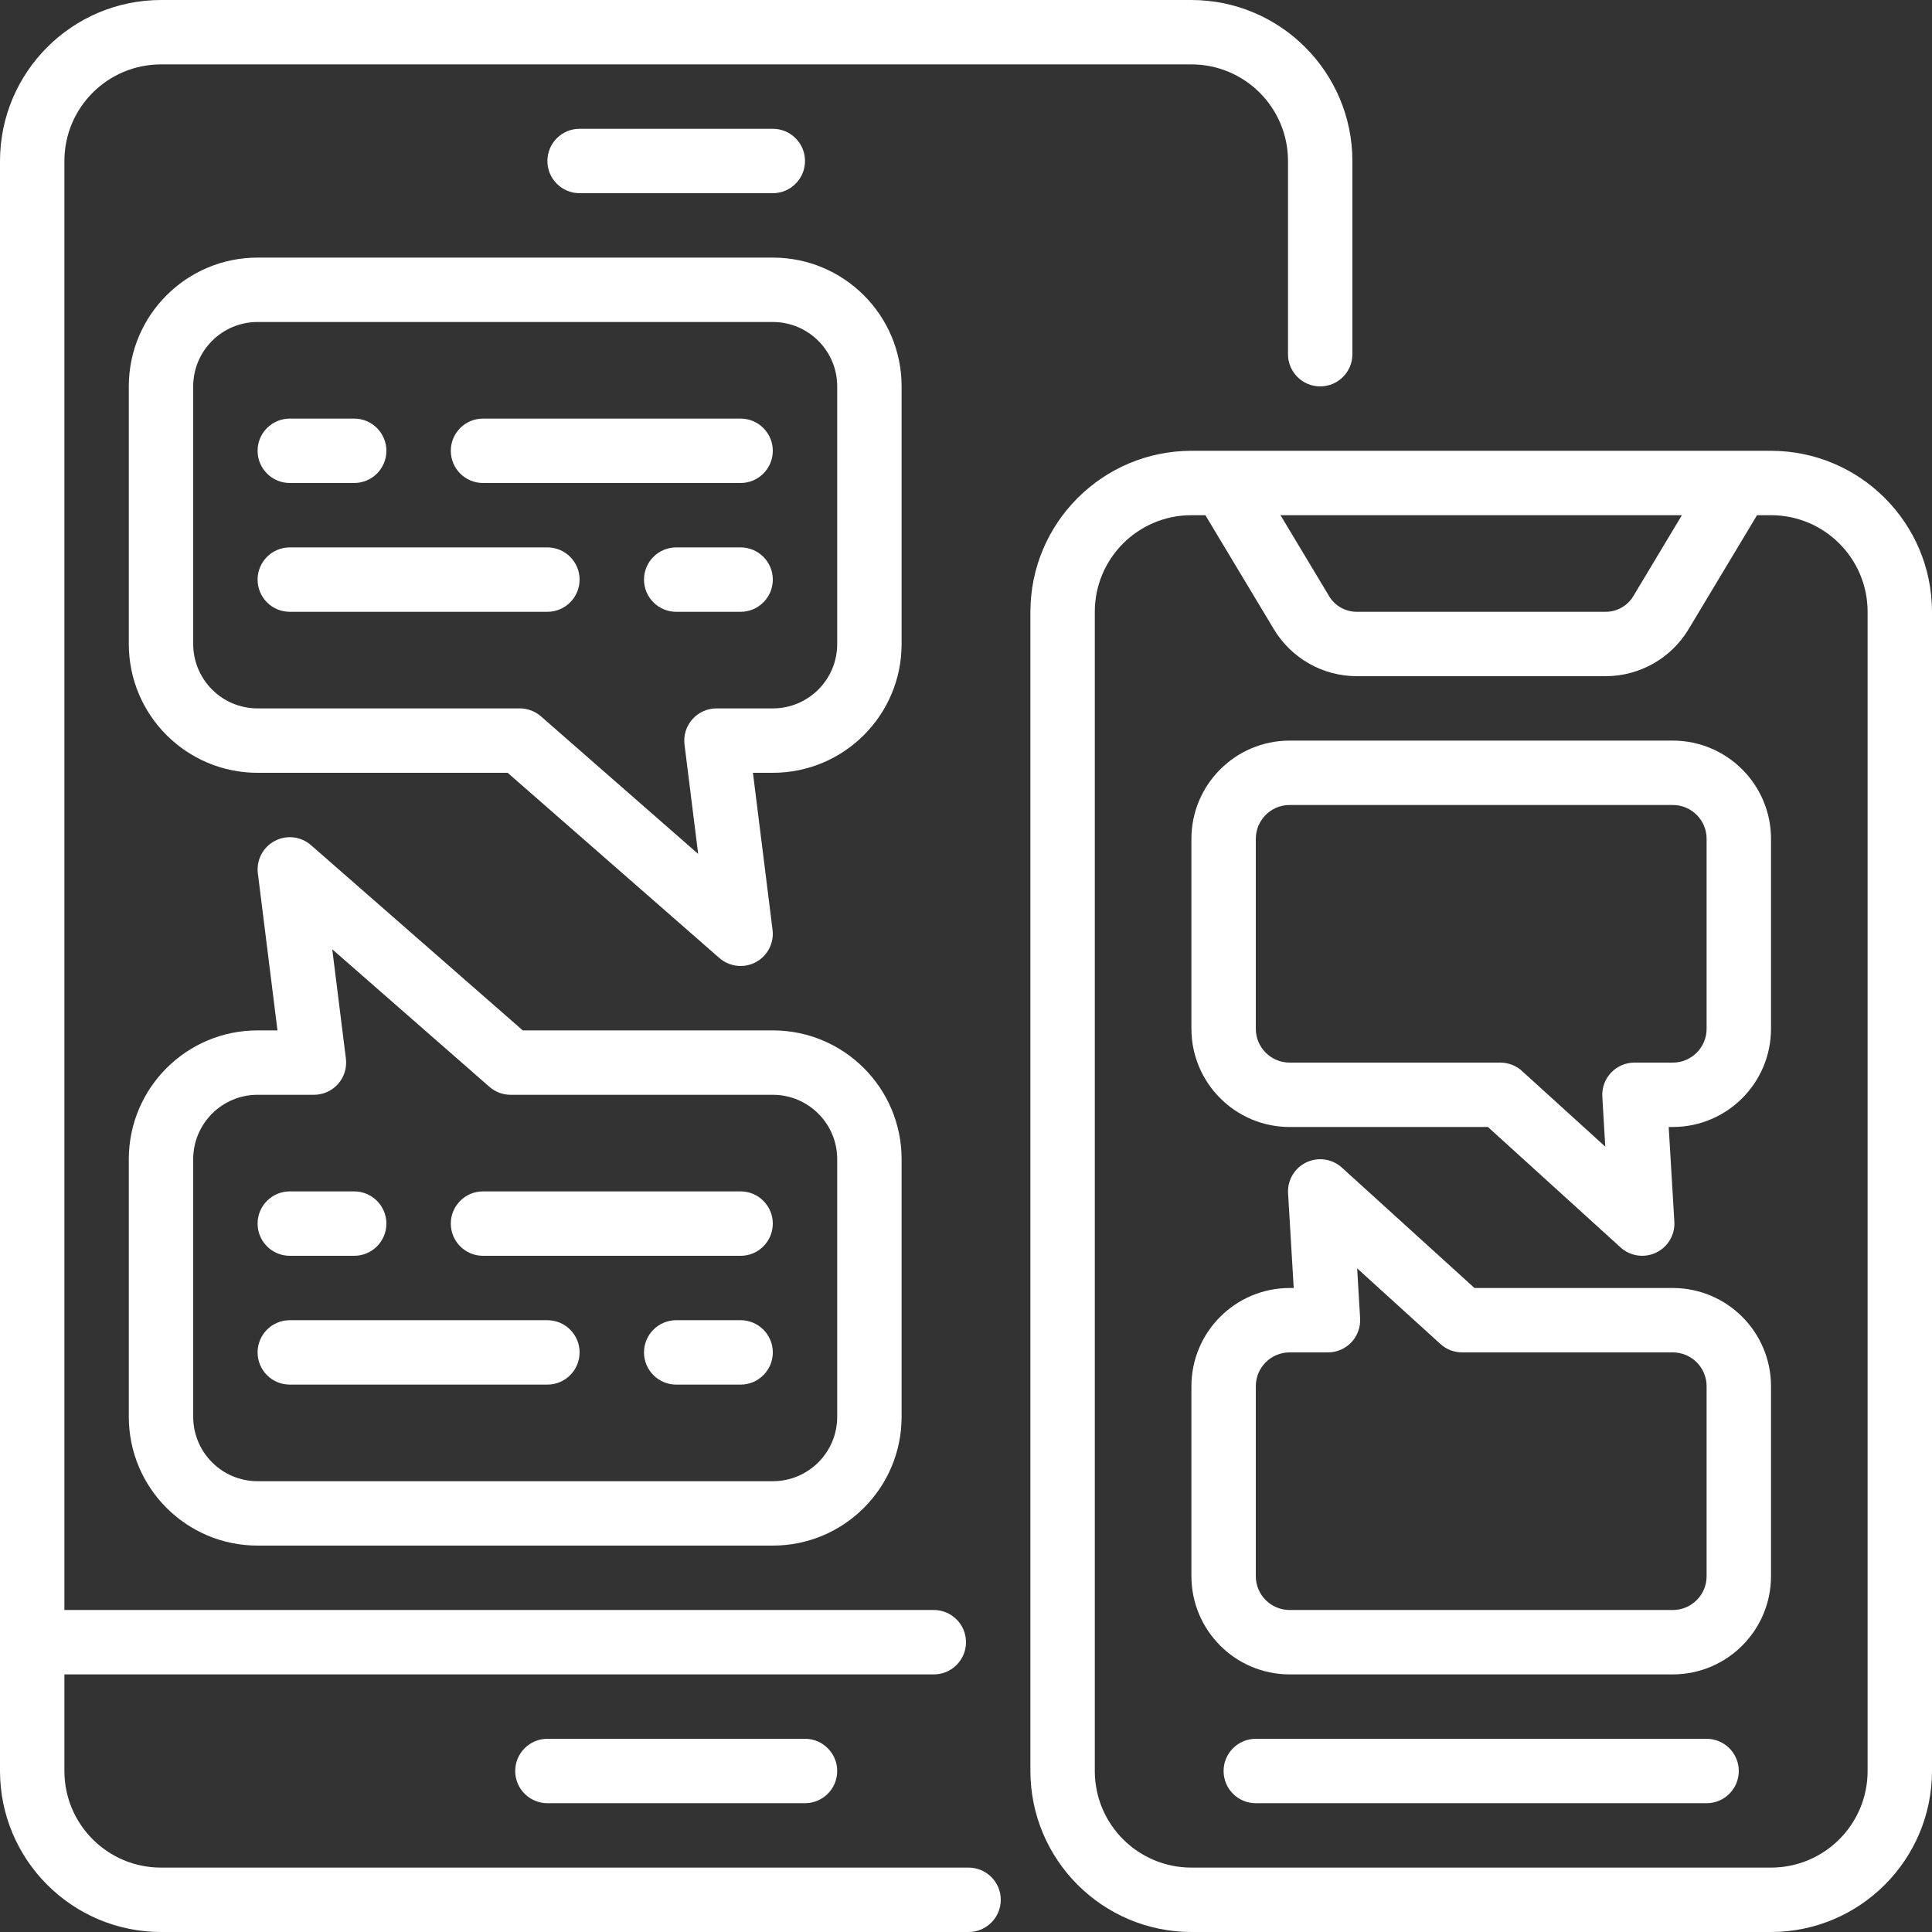
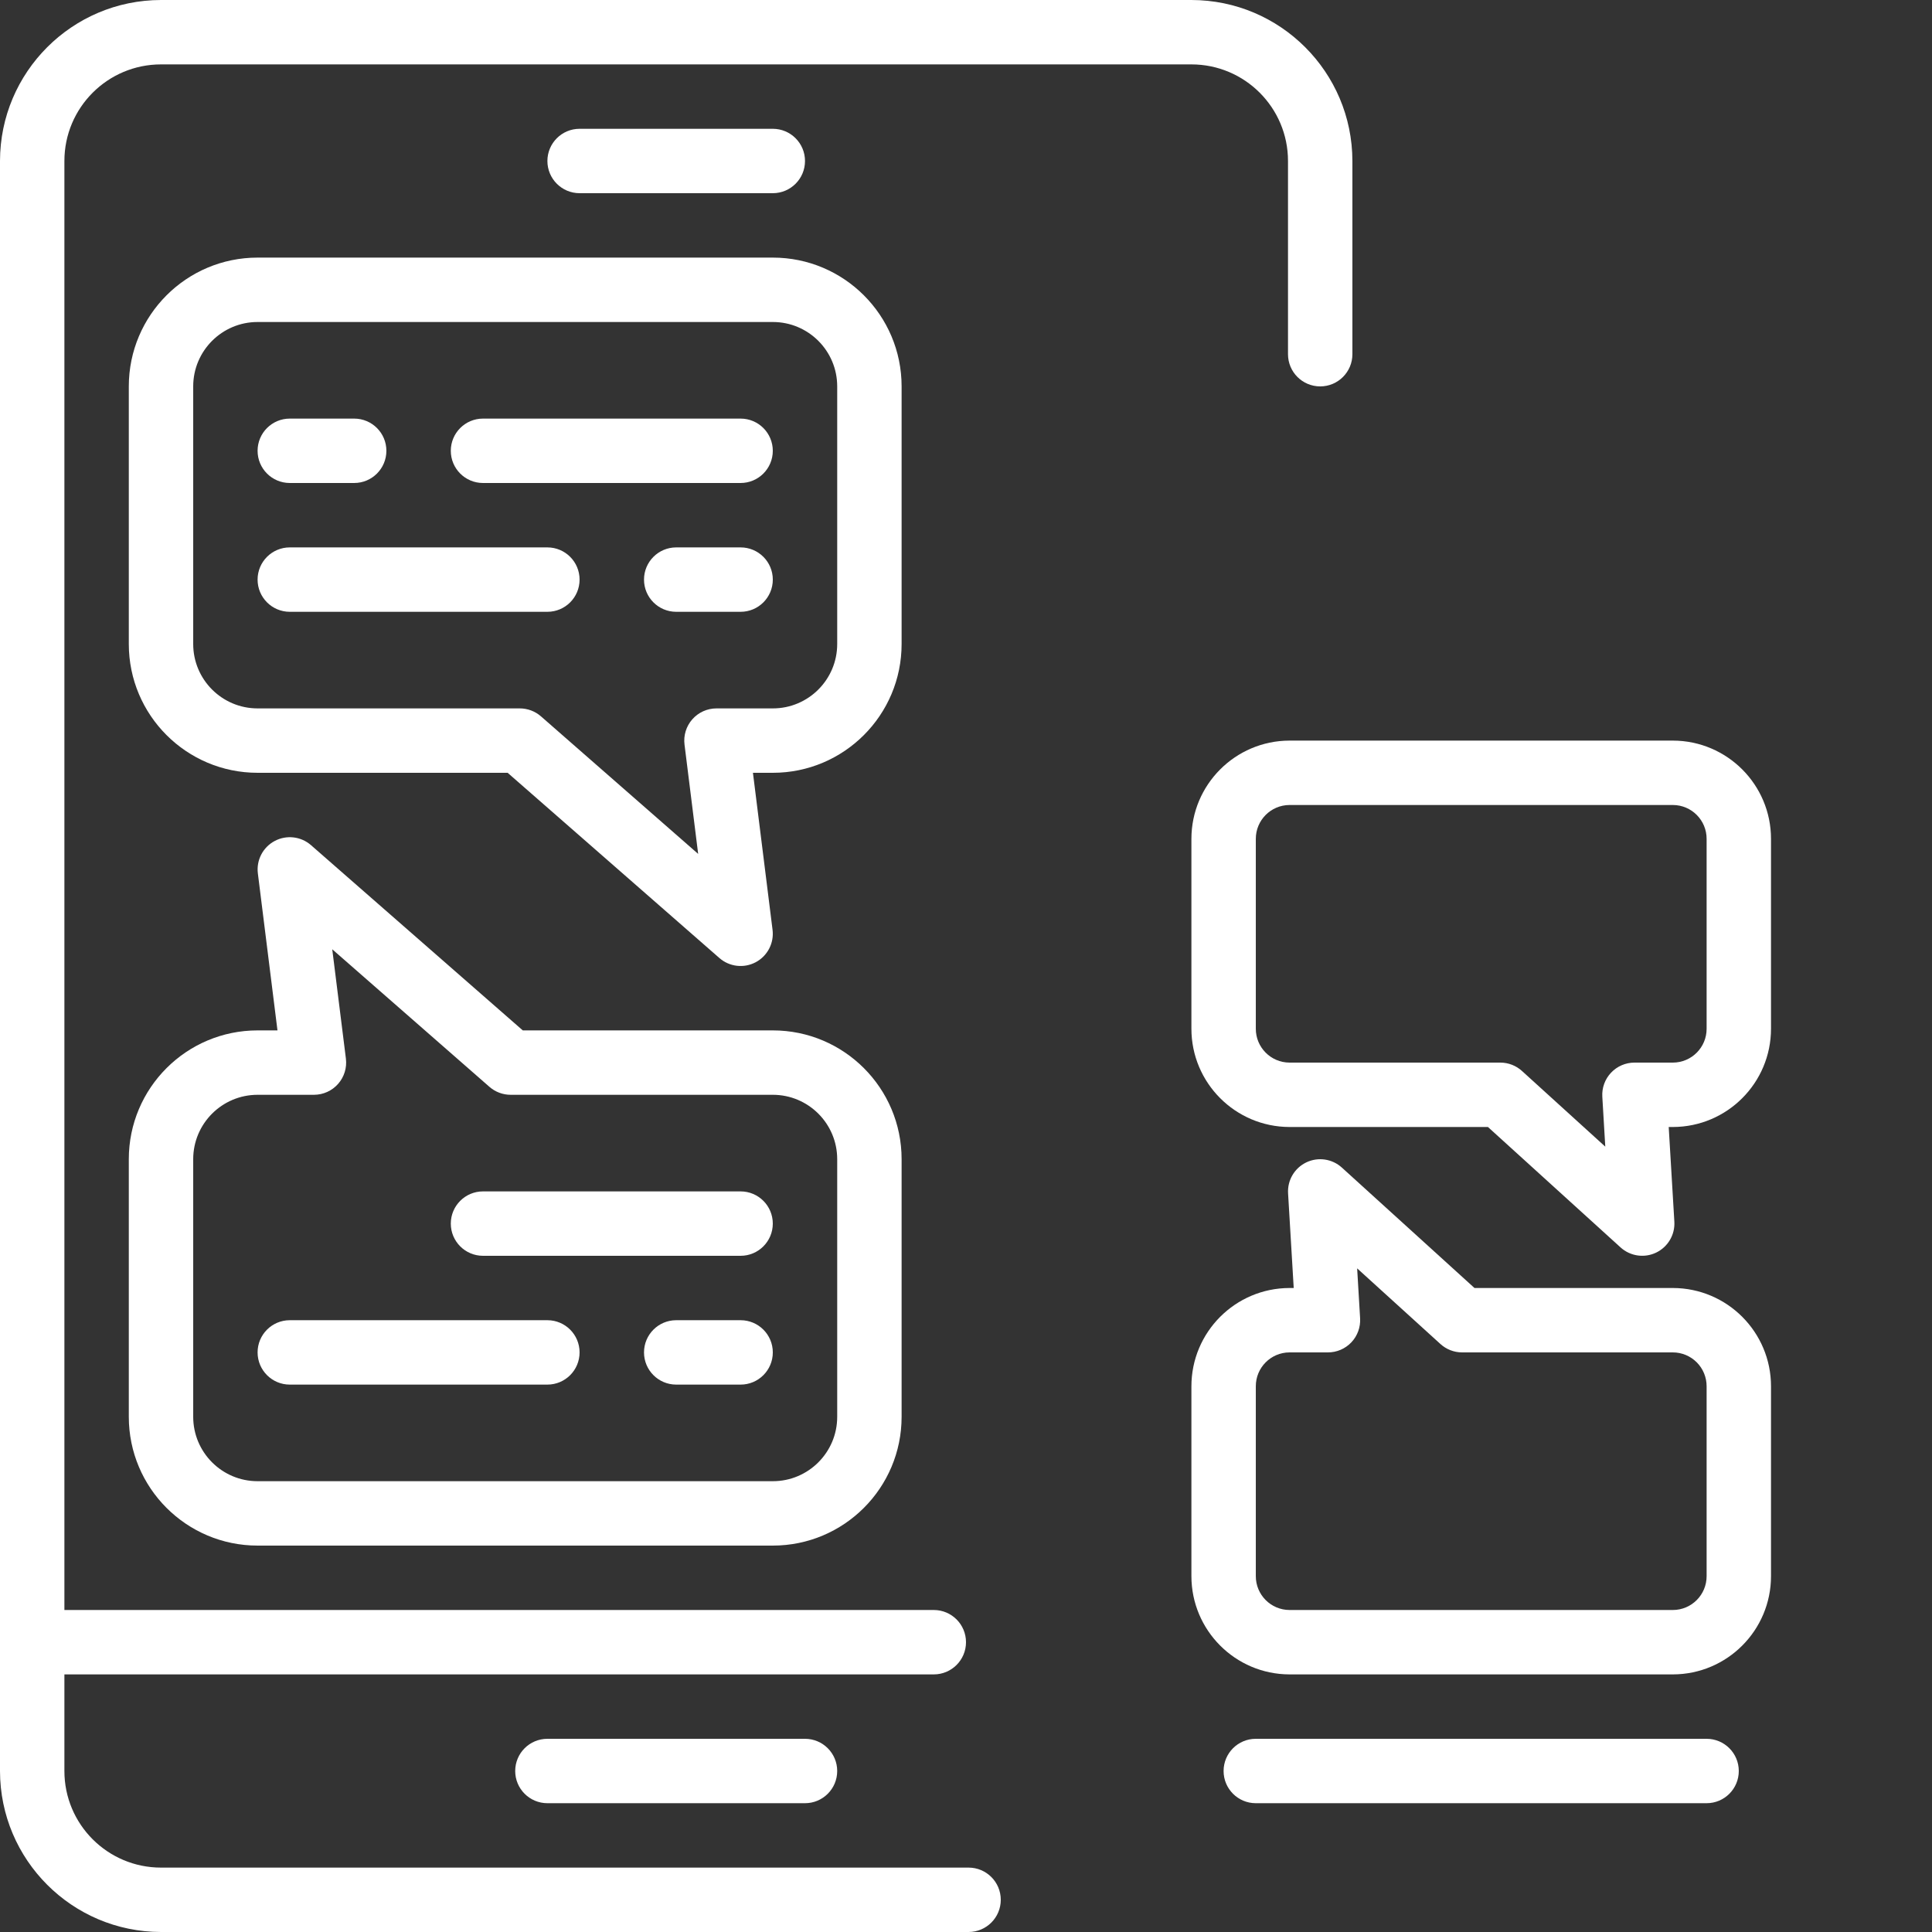
<svg xmlns="http://www.w3.org/2000/svg" width="562" height="562" viewBox="0 0 562 562" fill="none">
  <rect x="0" y="0" width="562" height="562" fill="#333333" stroke="none" />
  <g clip-path="url(#clip0_7321_2065)">
    <path d="M46.833 562H281.749C286.922 562 291.116 557.806 291.116 552.633C291.116 547.46 286.922 543.267 281.749 543.267H46.833C31.314 543.267 18.733 530.686 18.733 515.167V487.067H271.633C276.806 487.067 281 482.873 281 477.7C281 472.527 276.806 468.333 271.633 468.333H18.733V46.833C18.733 31.314 31.314 18.733 46.833 18.733H346.567C362.086 18.733 374.667 31.314 374.667 46.833V103.033C374.667 108.206 378.86 112.4 384.033 112.4C389.206 112.4 393.4 108.206 393.4 103.033V46.833C393.369 20.981 372.419 0.031 346.567 0H46.833C20.981 0.031 0.031 20.981 0 46.833V515.167C0.031 541.019 20.981 561.969 46.833 562Z" fill="white" />
    <path d="M224.801 56.198C229.974 56.198 234.168 52.005 234.168 46.831C234.168 41.658 229.974 37.465 224.801 37.465H168.601C163.428 37.465 159.234 41.658 159.234 46.831C159.234 52.005 163.428 56.198 168.601 56.198H224.801Z" fill="white" />
    <path d="M159.234 505.801C154.061 505.801 149.867 509.994 149.867 515.167C149.867 520.341 154.061 524.534 159.234 524.534H234.167C239.34 524.534 243.534 520.341 243.534 515.167C243.534 509.994 239.34 505.801 234.167 505.801H159.234Z" fill="white" />
-     <path d="M515.168 131.133H346.568C320.715 131.164 299.765 152.114 299.734 177.966V515.166C299.765 541.019 320.715 561.969 346.568 562H515.168C541.02 561.969 561.97 541.019 562.001 515.166V177.966C561.97 152.114 541.02 131.164 515.168 131.133ZM489.25 149.866L475.106 173.433C473.418 176.236 470.389 177.954 467.117 177.966H394.619C391.345 177.952 388.315 176.23 386.629 173.423L372.485 149.866H489.25ZM543.268 515.166C543.268 530.685 530.687 543.266 515.168 543.266H346.568C331.049 543.266 318.468 530.685 318.468 515.166V177.966C318.468 162.447 331.049 149.866 346.568 149.866H350.633L370.574 183.062C375.654 191.498 384.771 196.67 394.619 196.699H467.117C476.966 196.667 486.085 191.497 491.17 183.062L511.103 149.866H515.168C530.687 149.866 543.268 162.447 543.268 177.966V515.166Z" fill="white" />
    <path d="M496.43 505.801H365.296C360.123 505.801 355.93 509.994 355.93 515.167C355.93 520.341 360.123 524.534 365.296 524.534H496.43C501.603 524.534 505.796 520.341 505.796 515.167C505.796 509.994 501.603 505.801 496.43 505.801Z" fill="white" />
    <path d="M262.269 112.4C262.269 91.708 245.494 74.934 224.802 74.934H74.935C54.243 74.934 37.469 91.708 37.469 112.4V187.334C37.469 208.026 54.243 224.8 74.935 224.8H147.668L209.272 278.687C212.199 281.242 216.398 281.725 219.829 279.902C223.259 278.078 225.208 274.327 224.727 270.472L219.023 224.8H224.802C245.494 224.8 262.269 208.026 262.269 187.334V112.4ZM243.535 187.334C243.535 197.68 235.148 206.067 224.802 206.067H208.41C205.724 206.068 203.168 207.222 201.39 209.236C199.613 211.25 198.786 213.93 199.119 216.595L203.09 248.395L157.362 208.38C155.65 206.885 153.453 206.062 151.18 206.067H74.935C64.589 206.067 56.202 197.68 56.202 187.334V112.4C56.202 102.054 64.589 93.667 74.935 93.667H224.802C235.148 93.667 243.535 102.054 243.535 112.4V187.334Z" fill="white" />
    <path d="M84.296 140.499H103.03C108.203 140.499 112.396 136.305 112.396 131.132C112.396 125.959 108.203 121.766 103.03 121.766H84.296C79.123 121.766 74.93 125.959 74.93 131.132C74.93 136.305 79.123 140.499 84.296 140.499Z" fill="white" />
    <path d="M215.433 121.766H140.499C135.326 121.766 131.133 125.959 131.133 131.132C131.133 136.305 135.326 140.499 140.499 140.499H215.433C220.606 140.499 224.799 136.305 224.799 131.132C224.799 125.959 220.606 121.766 215.433 121.766Z" fill="white" />
    <path d="M215.436 159.234H196.703C191.53 159.234 187.336 163.428 187.336 168.601C187.336 173.774 191.53 177.968 196.703 177.968H215.436C220.609 177.968 224.803 173.774 224.803 168.601C224.803 163.428 220.609 159.234 215.436 159.234Z" fill="white" />
    <path d="M159.23 159.234H84.296C79.123 159.234 74.93 163.428 74.93 168.601C74.93 173.774 79.123 177.968 84.296 177.968H159.23C164.403 177.968 168.596 173.774 168.596 168.601C168.596 163.428 164.403 159.234 159.23 159.234Z" fill="white" />
    <path d="M37.469 337.199V412.132C37.469 432.825 54.243 449.599 74.935 449.599H224.802C245.494 449.599 262.269 432.825 262.269 412.132V337.199C262.269 316.507 245.494 299.732 224.802 299.732H152.07L90.465 245.846C87.539 243.291 83.339 242.808 79.909 244.631C76.479 246.454 74.53 250.206 75.01 254.061L80.715 299.732H74.935C54.243 299.732 37.469 316.507 37.469 337.199ZM91.327 318.466C94.013 318.465 96.57 317.311 98.347 315.297C100.125 313.283 100.952 310.603 100.619 307.938L96.647 276.138L142.375 316.152C144.087 317.648 146.284 318.47 148.557 318.466H224.802C235.148 318.466 243.535 326.853 243.535 337.199V412.132C243.535 422.479 235.148 430.866 224.802 430.866H74.935C64.589 430.866 56.202 422.479 56.202 412.132V337.199C56.202 326.853 64.589 318.466 74.935 318.466H91.327Z" fill="white" />
    <path d="M215.436 384.035H196.703C191.53 384.035 187.336 388.229 187.336 393.402C187.336 398.575 191.53 402.768 196.703 402.768H215.436C220.609 402.768 224.803 398.575 224.803 393.402C224.803 388.229 220.609 384.035 215.436 384.035Z" fill="white" />
    <path d="M159.23 384.035H84.296C79.123 384.035 74.93 388.229 74.93 393.402C74.93 398.575 79.123 402.768 84.296 402.768H159.23C164.403 402.768 168.596 398.575 168.596 393.402C168.596 388.229 164.403 384.035 159.23 384.035Z" fill="white" />
-     <path d="M84.296 365.3H103.03C108.203 365.3 112.396 361.106 112.396 355.933C112.396 350.76 108.203 346.566 103.03 346.566H84.296C79.123 346.566 74.93 350.76 74.93 355.933C74.93 361.106 79.123 365.3 84.296 365.3Z" fill="white" />
    <path d="M140.499 365.3H215.433C220.606 365.3 224.799 361.106 224.799 355.933C224.799 350.76 220.606 346.566 215.433 346.566H140.499C135.326 346.566 131.133 350.76 131.133 355.933C131.133 361.106 135.326 365.3 140.499 365.3Z" fill="white" />
    <path d="M486.649 374.667H428.913L390.331 339.635C387.512 337.078 383.425 336.482 379.993 338.126C376.56 339.771 374.464 343.329 374.689 347.129L376.328 374.667H375.092C359.328 374.708 346.57 387.499 346.57 403.263V458.47C346.57 474.234 359.328 487.025 375.092 487.067H486.649C502.413 487.025 515.17 474.234 515.17 458.47V403.263C515.17 387.499 502.413 374.708 486.649 374.667ZM496.437 458.47C496.453 463.895 492.073 468.307 486.649 468.333H375.092C369.667 468.307 365.288 463.895 365.304 458.47V403.263C365.288 397.839 369.667 393.426 375.092 393.4H386.276C388.86 393.405 391.332 392.341 393.106 390.461C394.879 388.581 395.797 386.051 395.642 383.471L394.781 368.953L419.012 390.965C420.72 392.517 422.942 393.385 425.25 393.4H486.611C489.223 393.402 491.726 394.444 493.57 396.294C495.413 398.144 496.444 400.651 496.437 403.263V458.47Z" fill="white" />
    <path d="M486.649 215.434H375.092C359.328 215.475 346.57 228.266 346.57 244.03V299.237C346.57 315.001 359.328 327.792 375.092 327.834H432.828L471.409 362.865C474.229 365.422 478.315 366.018 481.748 364.374C485.181 362.729 487.277 359.171 487.052 355.372L485.412 327.834H486.649C502.413 327.792 515.17 315.001 515.17 299.237V244.03C515.17 228.266 502.413 215.475 486.649 215.434ZM496.437 299.237C496.453 304.662 492.073 309.074 486.649 309.1H475.465C472.88 309.096 470.409 310.159 468.635 312.039C466.861 313.919 465.943 316.449 466.098 319.029L466.96 333.547L442.729 311.536C441.02 309.983 438.799 309.116 436.49 309.1H375.092C369.667 309.074 365.288 304.662 365.304 299.237V244.03C365.288 238.606 369.667 234.193 375.092 234.167H486.649C492.073 234.193 496.453 238.606 496.437 244.03V299.237Z" fill="white" />
  </g>
  <defs>
    <clipPath id="clip0_7321_2065">
      <rect width="562" height="562" fill="white" />
    </clipPath>
  </defs>
</svg>